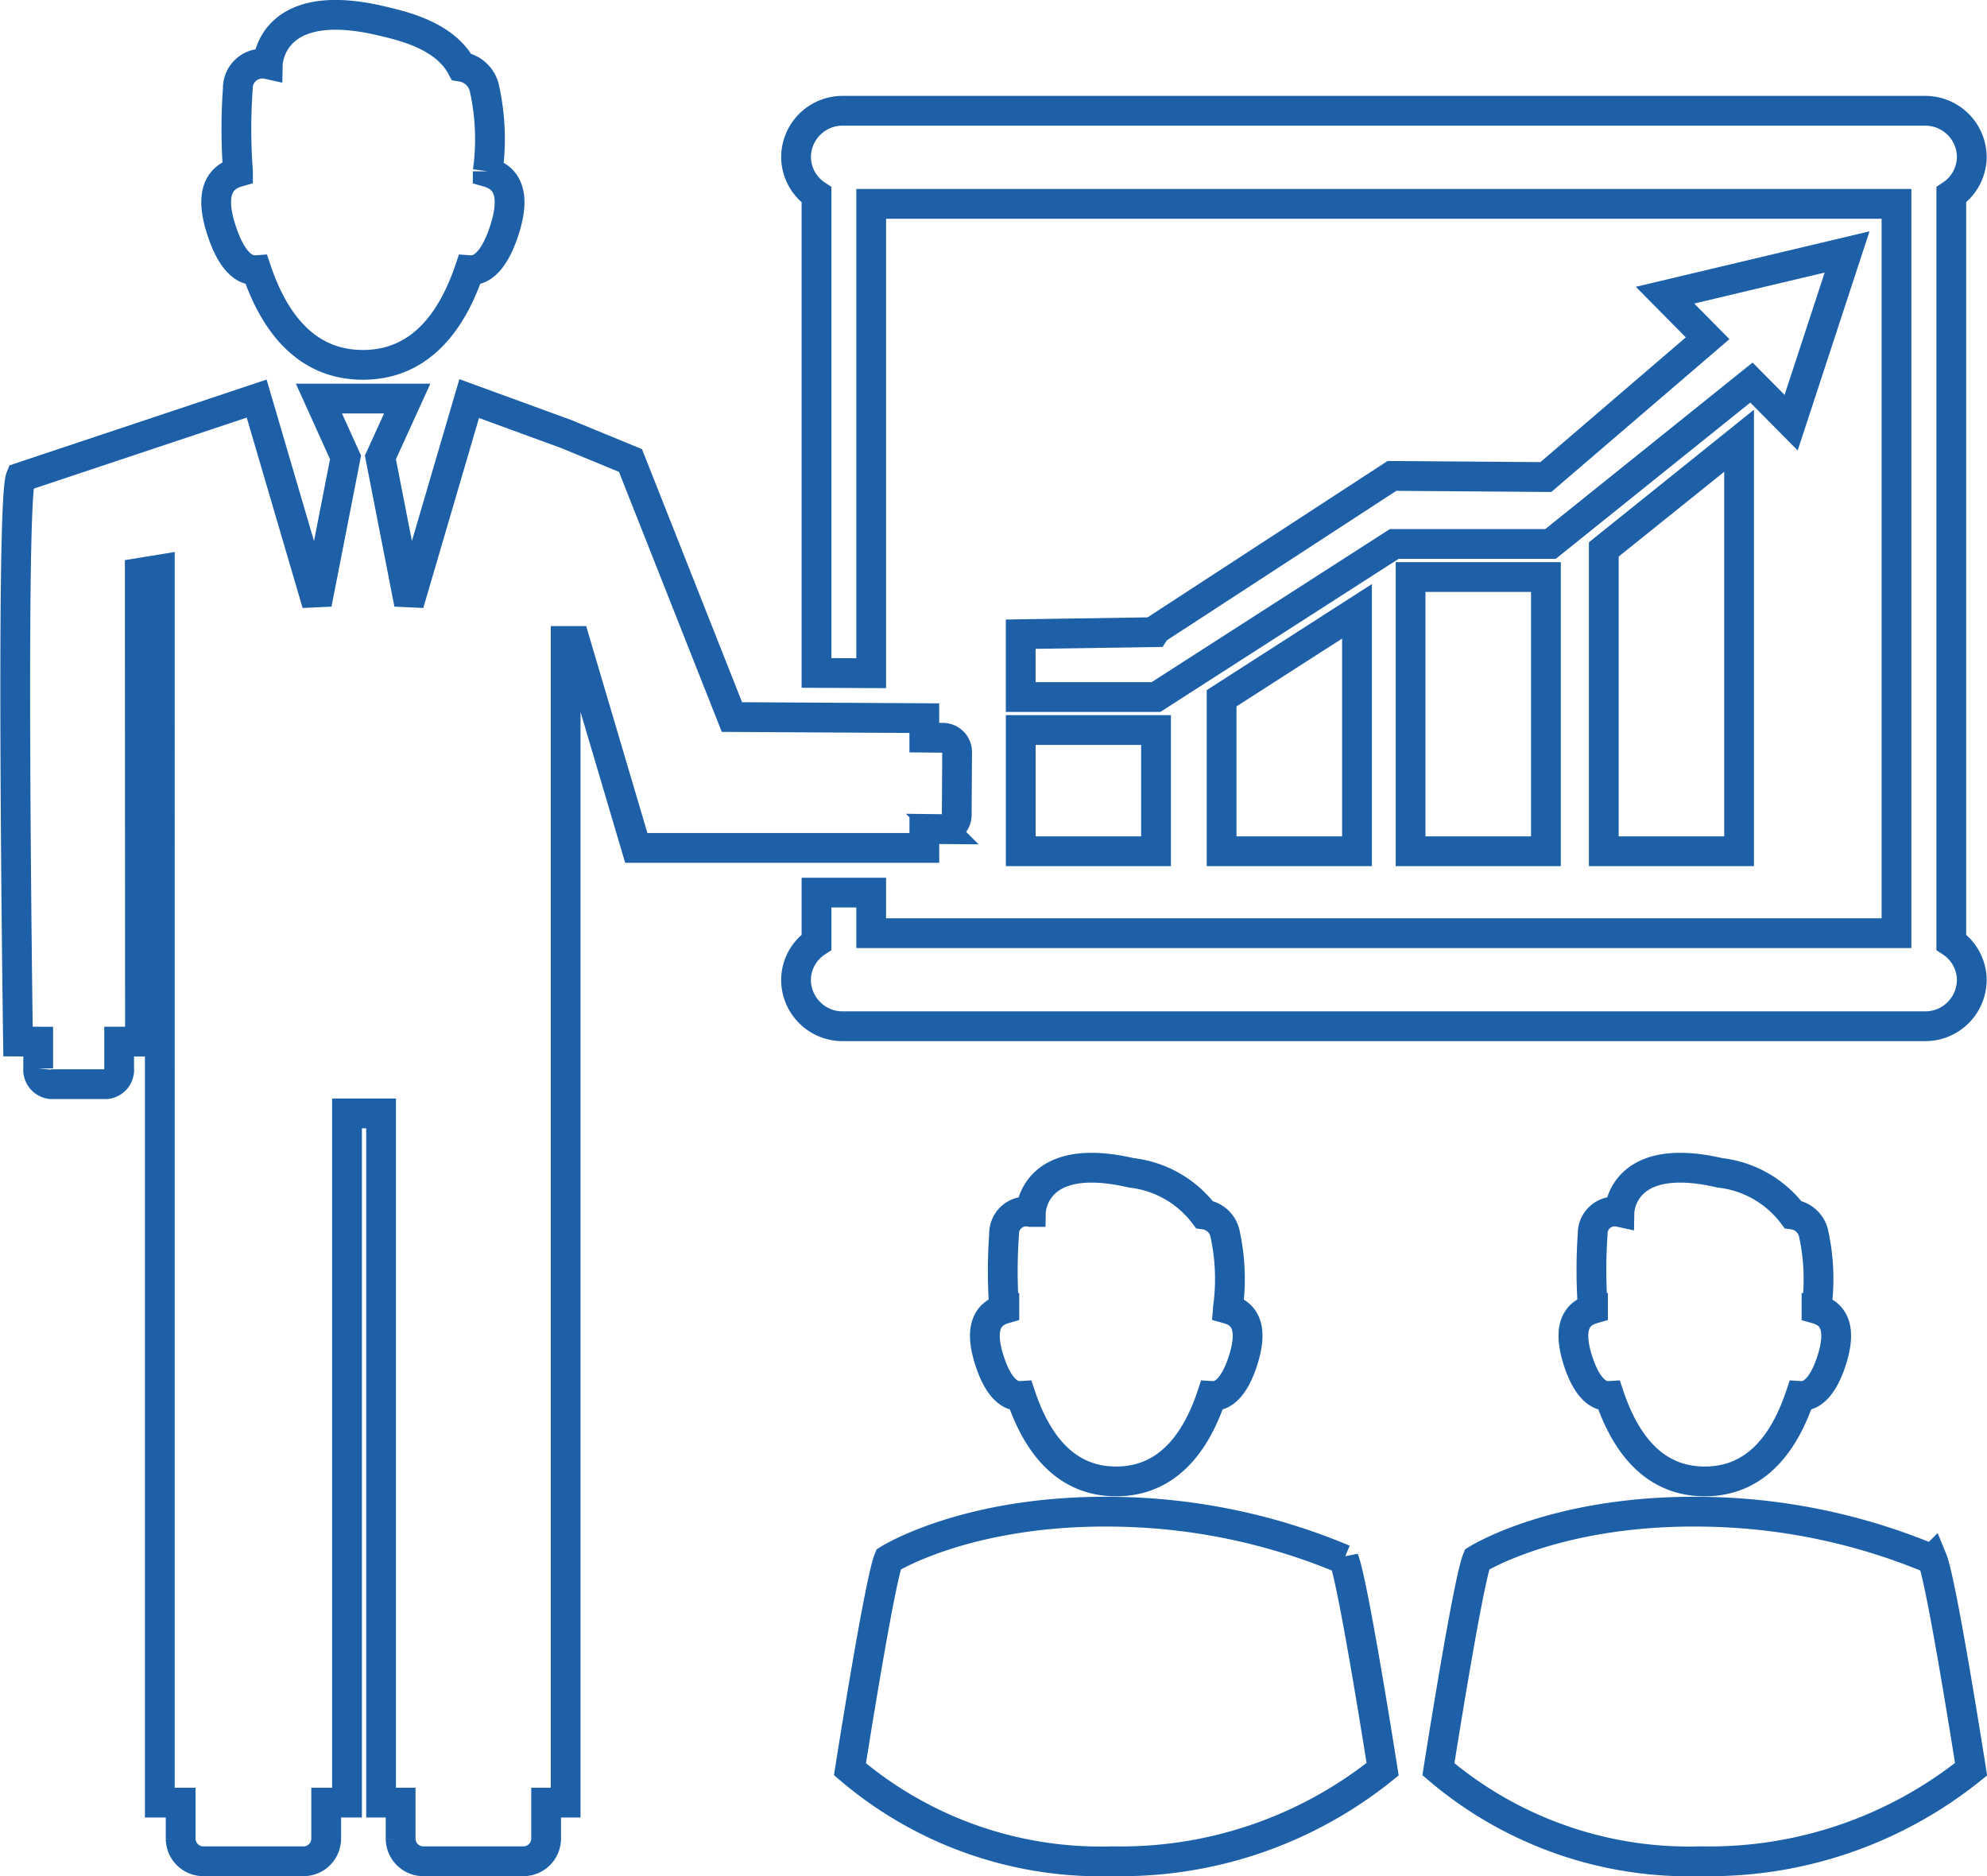
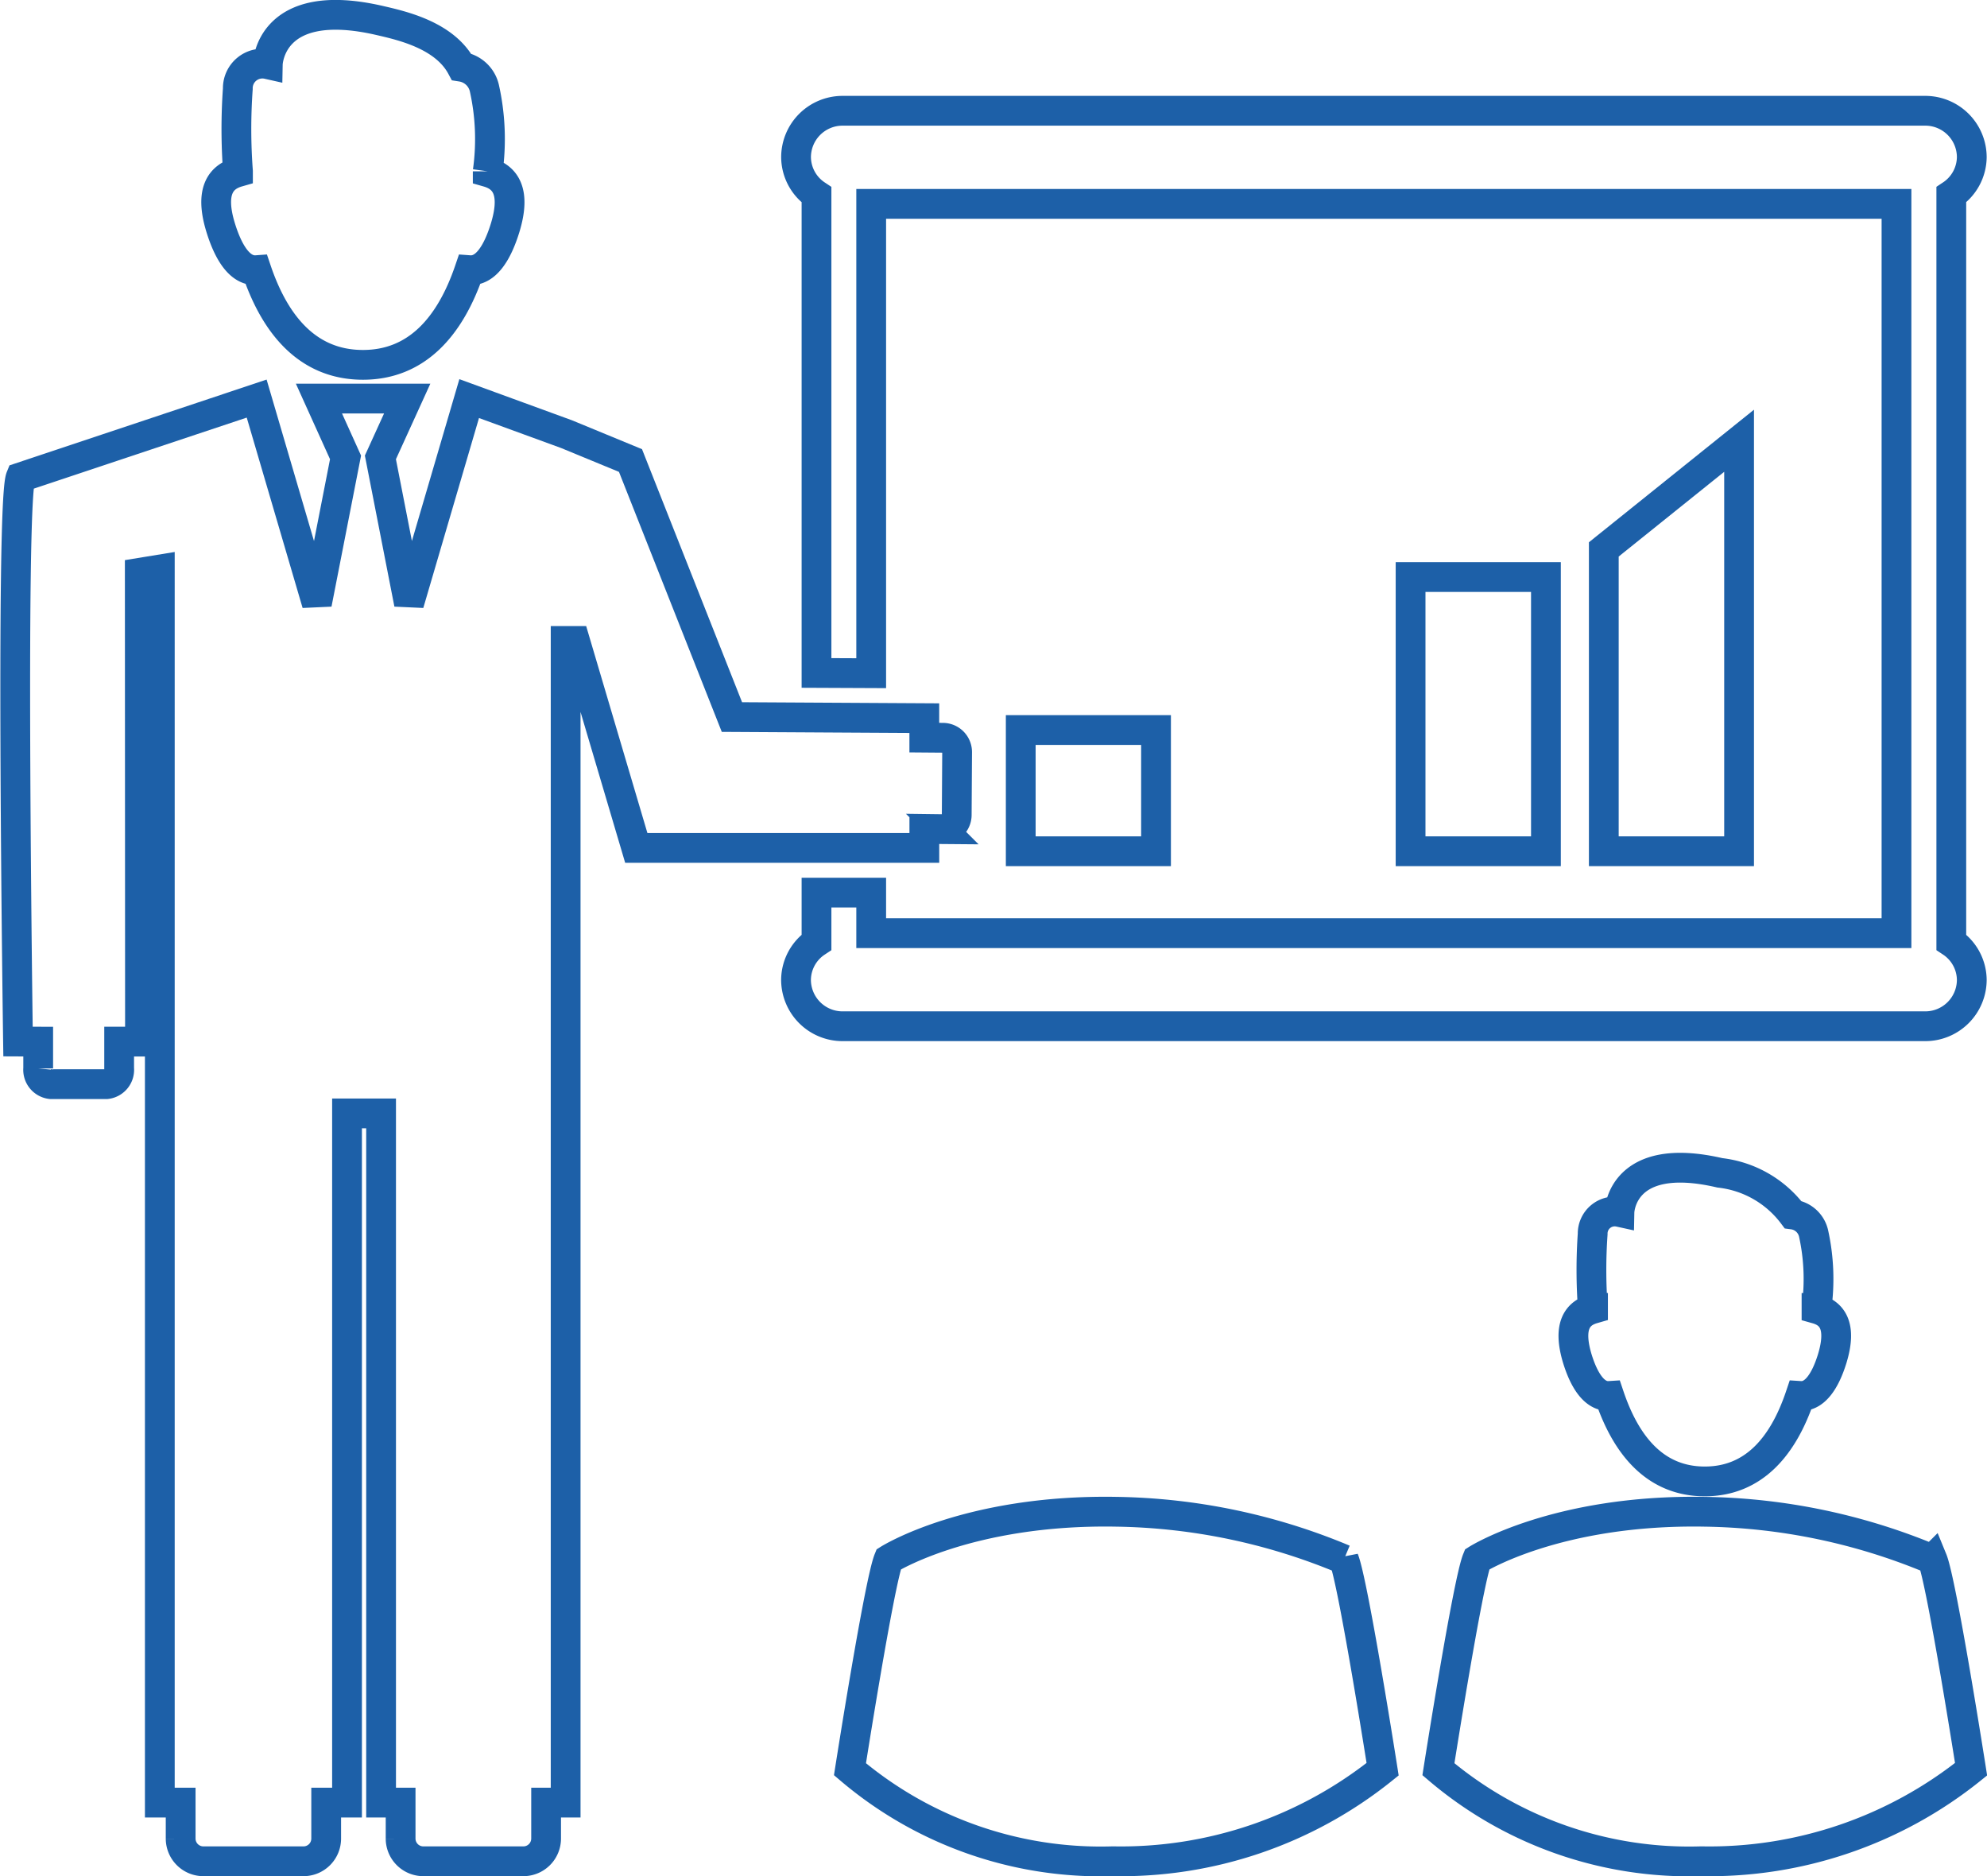
<svg xmlns="http://www.w3.org/2000/svg" width="66.74" height="63.008" viewBox="0 0 66.74 63.008">
  <g id="Group_22" data-name="Group 22" transform="translate(-133.724 -17.552)">
    <path id="Path_13" data-name="Path 13" d="M165.454,82.672a13,13,0,0,0,8.828,3.09,14.033,14.033,0,0,0,9.063-3.09s-.985-6.276-1.3-7.047a20.527,20.527,0,0,0-7.647-1.6c-4.976-.087-7.646,1.6-7.646,1.6C166.437,76.4,165.454,82.672,165.454,82.672Z" transform="translate(-3.181 -5.703)" fill="none" stroke="#1d60a8" stroke-width="1" />
-     <path id="Path_14" data-name="Path 14" d="M170.636,67.579c.227.738.579,1.279,1.073,1.247.571,1.7,1.567,2.87,3.2,2.87s2.636-1.17,3.206-2.87c.5.032.845-.508,1.074-1.247.347-1.136-.027-1.536-.526-1.676a.2.2,0,0,0,0-.032l0,0a7.123,7.123,0,0,0-.1-2.508.82.82,0,0,0-.693-.63,3.57,3.57,0,0,0-2.452-1.4c-3.334-.774-3.373,1.315-3.373,1.315h0l0,0v0a.741.741,0,0,0-.9.739,17.4,17.4,0,0,0,0,2.482l.008,0c0,.011,0,.022,0,.032C170.662,66.044,170.286,66.443,170.636,67.579Z" transform="translate(-3.695 -4.393)" fill="none" stroke="#1d60a8" stroke-width="1" />
    <path id="Path_15" data-name="Path 15" d="M187.462,82.672a13,13,0,0,0,8.829,3.09,14.031,14.031,0,0,0,9.062-3.09s-.983-6.276-1.3-7.047a20.518,20.518,0,0,0-7.645-1.6c-4.976-.087-7.647,1.6-7.647,1.6C188.446,76.4,187.462,82.672,187.462,82.672Z" transform="translate(-5.424 -5.703)" fill="none" stroke="#1d60a8" stroke-width="1" />
    <path id="Path_16" data-name="Path 16" d="M192.644,67.579c.228.738.579,1.279,1.073,1.247.573,1.7,1.568,2.87,3.206,2.87s2.633-1.17,3.205-2.87c.492.032.844-.508,1.073-1.247.348-1.136-.027-1.536-.525-1.676v-.032l0,0a7.115,7.115,0,0,0-.1-2.508.822.822,0,0,0-.694-.63,3.566,3.566,0,0,0-2.451-1.4c-3.333-.774-3.374,1.315-3.374,1.315h0l0,0v0a.741.741,0,0,0-.9.739,17.438,17.438,0,0,0,.005,2.482l.007,0V65.9C192.671,66.044,192.3,66.443,192.644,67.579Z" transform="translate(-5.938 -4.393)" fill="none" stroke="#1d60a8" stroke-width="1" />
    <rect id="Rectangle_28" data-name="Rectangle 28" width="4.544" height="4.071" transform="translate(168.009 42.069)" fill="none" stroke="#1d60a8" stroke-width="1" />
    <path id="Path_17" data-name="Path 17" d="M143.106,26.625c.637,1.885,1.756,3.18,3.574,3.18s2.935-1.3,3.575-3.18c.556.041.943-.587,1.2-1.418.387-1.263-.027-1.714-.583-1.873v-.028a7.869,7.869,0,0,0-.114-2.8.939.939,0,0,0-.769-.712c-.568-1.057-1.987-1.379-2.738-1.552-3.721-.863-3.766,1.466-3.766,1.466h0v0l0,0a.826.826,0,0,0-1.007.825,19.032,19.032,0,0,0,.005,2.769h0v.029c-.552.158-.969.61-.579,1.873C142.162,26.037,142.551,26.666,143.106,26.625Z" transform="translate(-0.766)" fill="none" stroke="#1d60a8" stroke-width="1" />
    <path id="Path_18" data-name="Path 18" d="M135.007,53.995v.9a.485.485,0,0,0,.428.529H137.3a.484.484,0,0,0,.426-.529v-.9h.7l-.007-15.745.673-.11V79.551h.7v1.211a.763.763,0,0,0,.764.76h3.361a.762.762,0,0,0,.763-.76V79.551h.7V56.407h1.144V79.551h.656v1.211a.763.763,0,0,0,.763.76h3.36a.764.764,0,0,0,.764-.76V79.551h.656v-37.5l0-1.511h.316l2.057,6.95h9.675v-.636l.605.005a.477.477,0,0,0,.483-.475l.013-2.112a.48.48,0,0,0-.479-.481l-.623-.005v-.654l-6.462-.037-3.407-8.615-2.149-.886L149.483,32.4l-2.021,6.891-.961-4.916.9-1.975h-2.964l.893,1.975-.962,4.916L142.345,32.4l-7.926,2.644c-.351.861-.09,18.948-.09,18.948Z" transform="translate(0 -1.462)" fill="none" stroke="#1d60a8" stroke-width="1" />
    <path id="Path_19" data-name="Path 19" d="M164.125,24.461V40.517l1.837.008V24.763H200.4V49.257H165.962V47.894h-1.837v1.665a1.533,1.533,0,0,0-.688,1.259A1.563,1.563,0,0,0,165,52.382h36.365a1.563,1.563,0,0,0,1.564-1.564,1.538,1.538,0,0,0-.688-1.259v-25.1a1.541,1.541,0,0,0,.688-1.261,1.562,1.562,0,0,0-1.564-1.561H165a1.562,1.562,0,0,0-1.562,1.561A1.535,1.535,0,0,0,164.125,24.461Z" transform="translate(-2.976 -0.365)" fill="none" stroke="#1d60a8" stroke-width="1" />
-     <path id="Path_20" data-name="Path 20" d="M183.9,48.412V40.354l-4.547,2.92v5.138Z" transform="translate(-4.597 -2.272)" fill="none" stroke="#1d60a8" stroke-width="1" />
    <rect id="Rectangle_29" data-name="Rectangle 29" width="4.546" height="9.209" transform="translate(181.103 36.931)" fill="none" stroke="#1d60a8" stroke-width="1" />
    <path id="Path_21" data-name="Path 21" d="M198.191,47.762V33.976l-4.544,3.649V47.762Z" transform="translate(-6.054 -1.622)" fill="none" stroke="#1d60a8" stroke-width="1" />
-     <path id="Path_22" data-name="Path 22" d="M184.308,34.438,176.384,39.6l-.054.085-4.49.068v2.111l4.544,0,8-5.14h5.25l6.75-5.421,1.333,1.347,1.88-5.734-6.115,1.452,1.43,1.447-5.433,4.661Z" transform="translate(-3.832 -0.903)" fill="none" stroke="#1d60a8" stroke-width="1" />
  </g>
</svg>